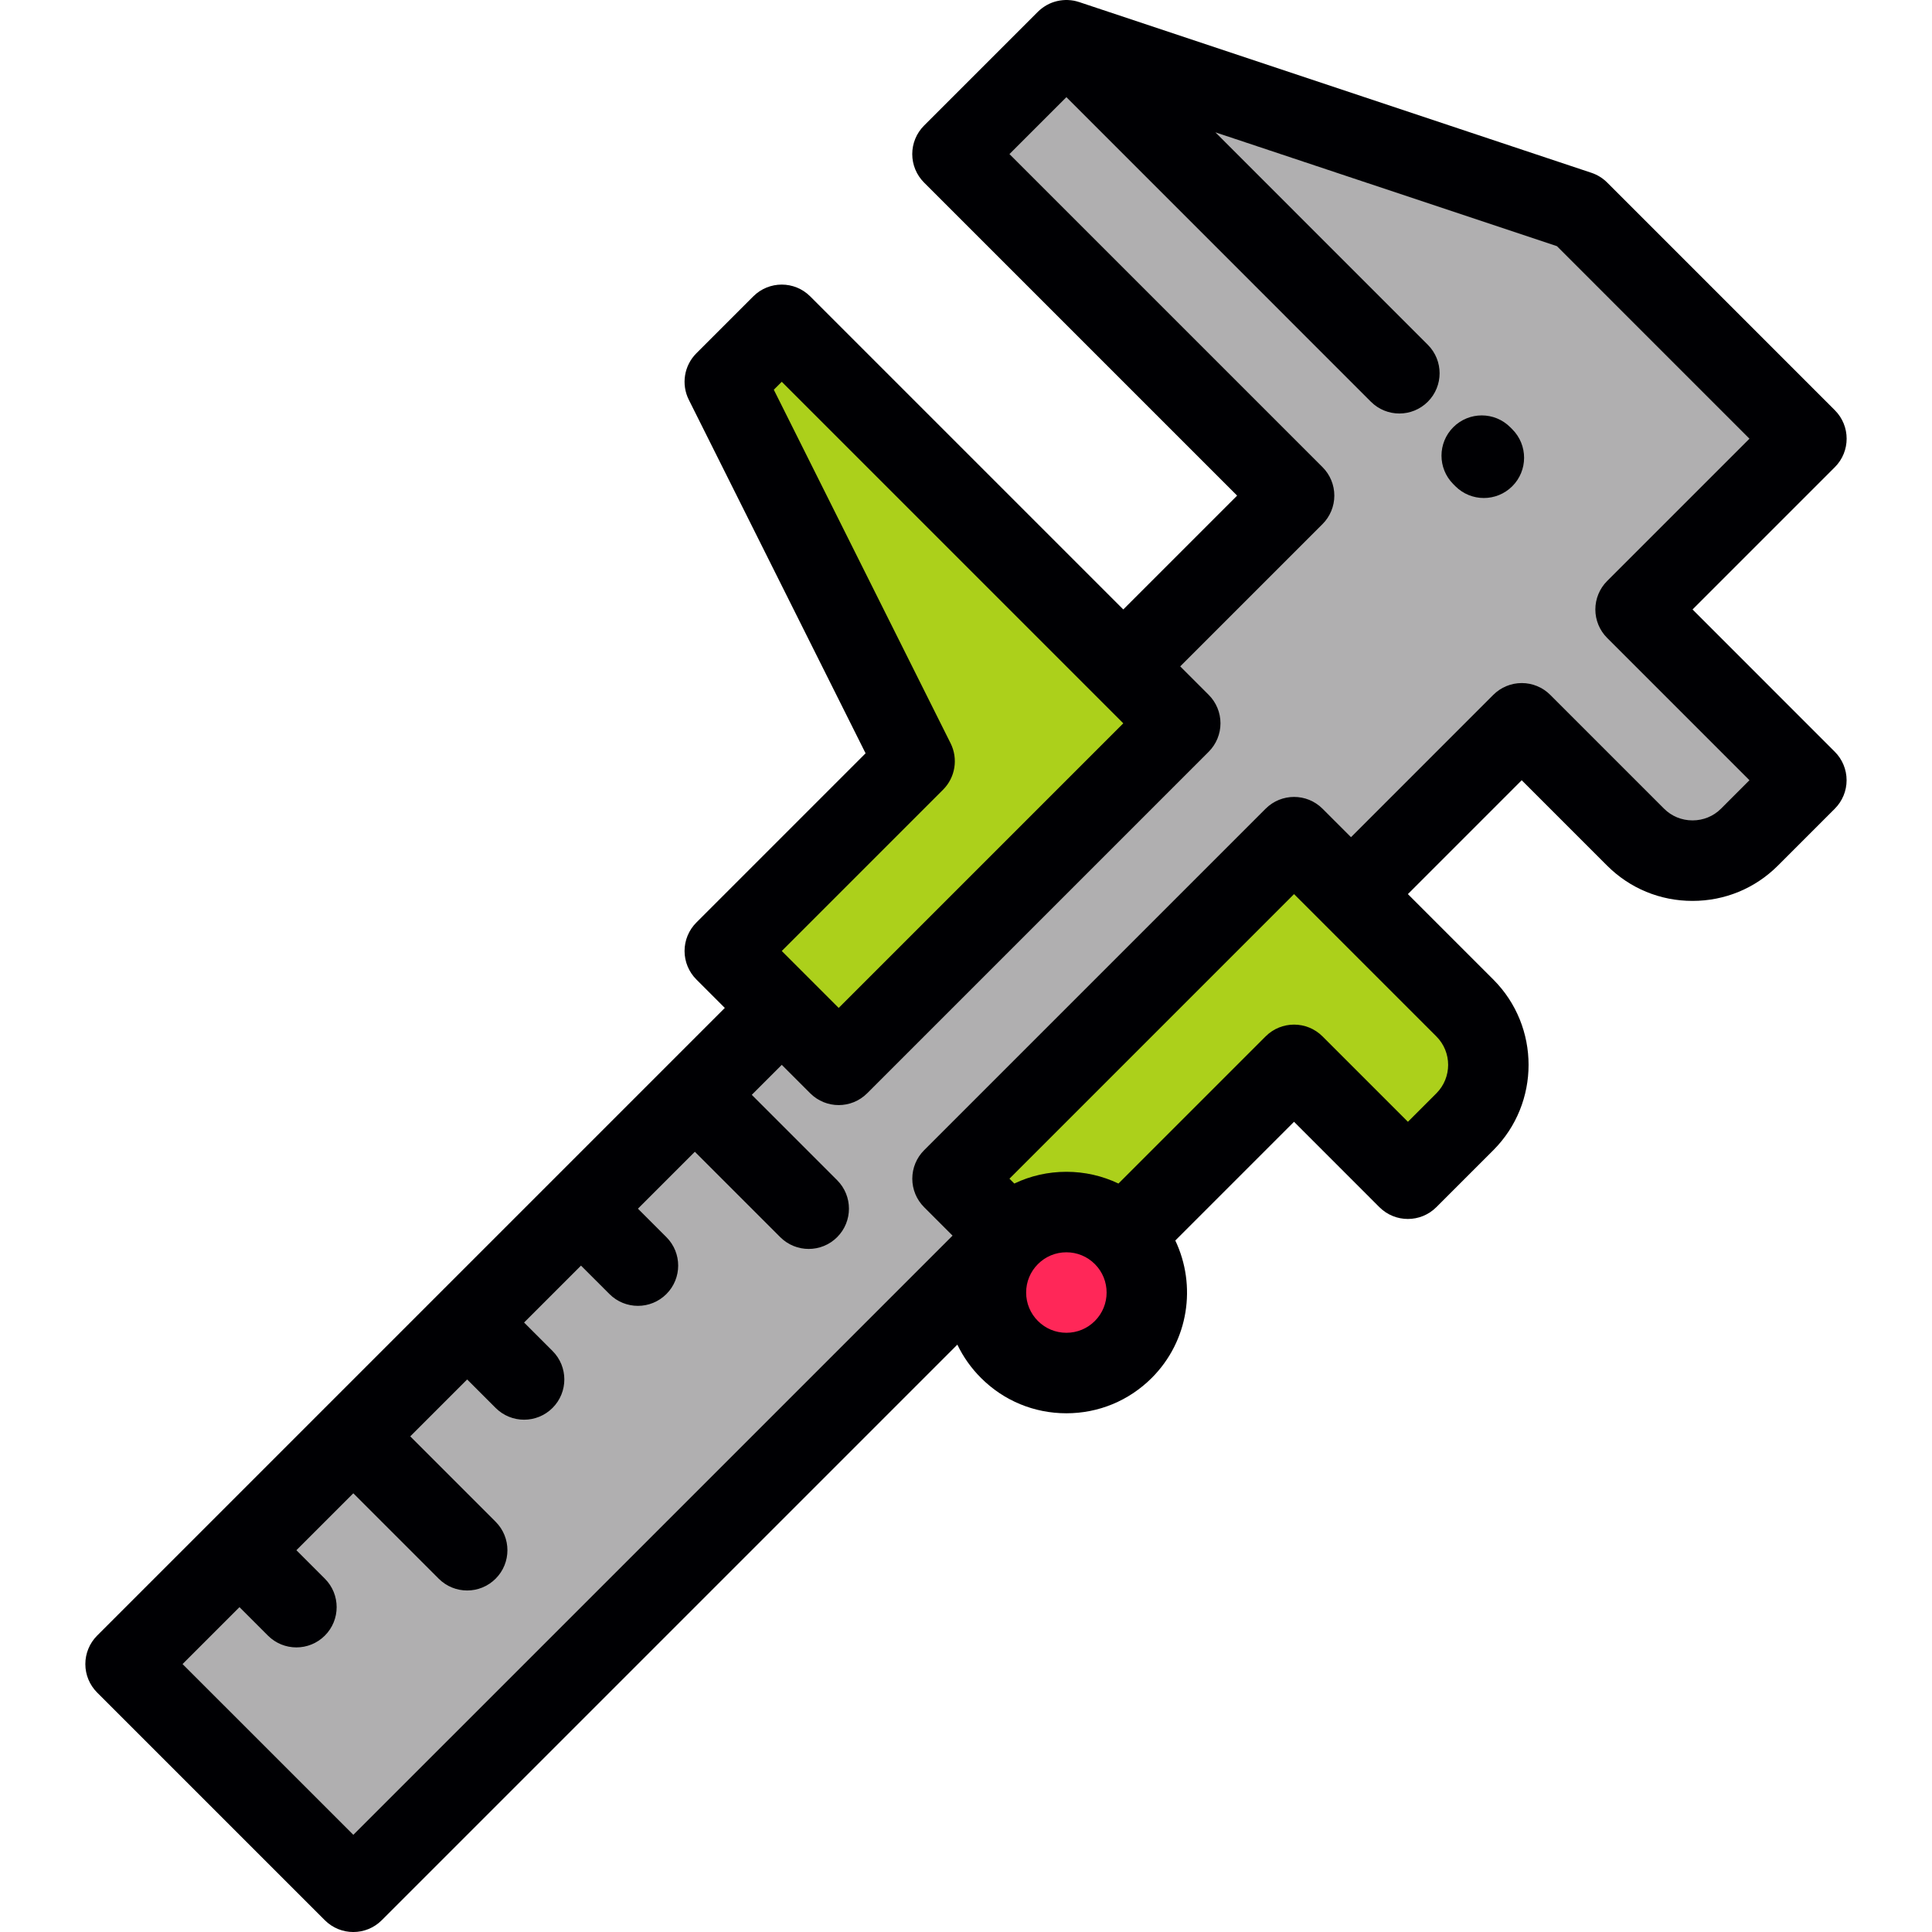
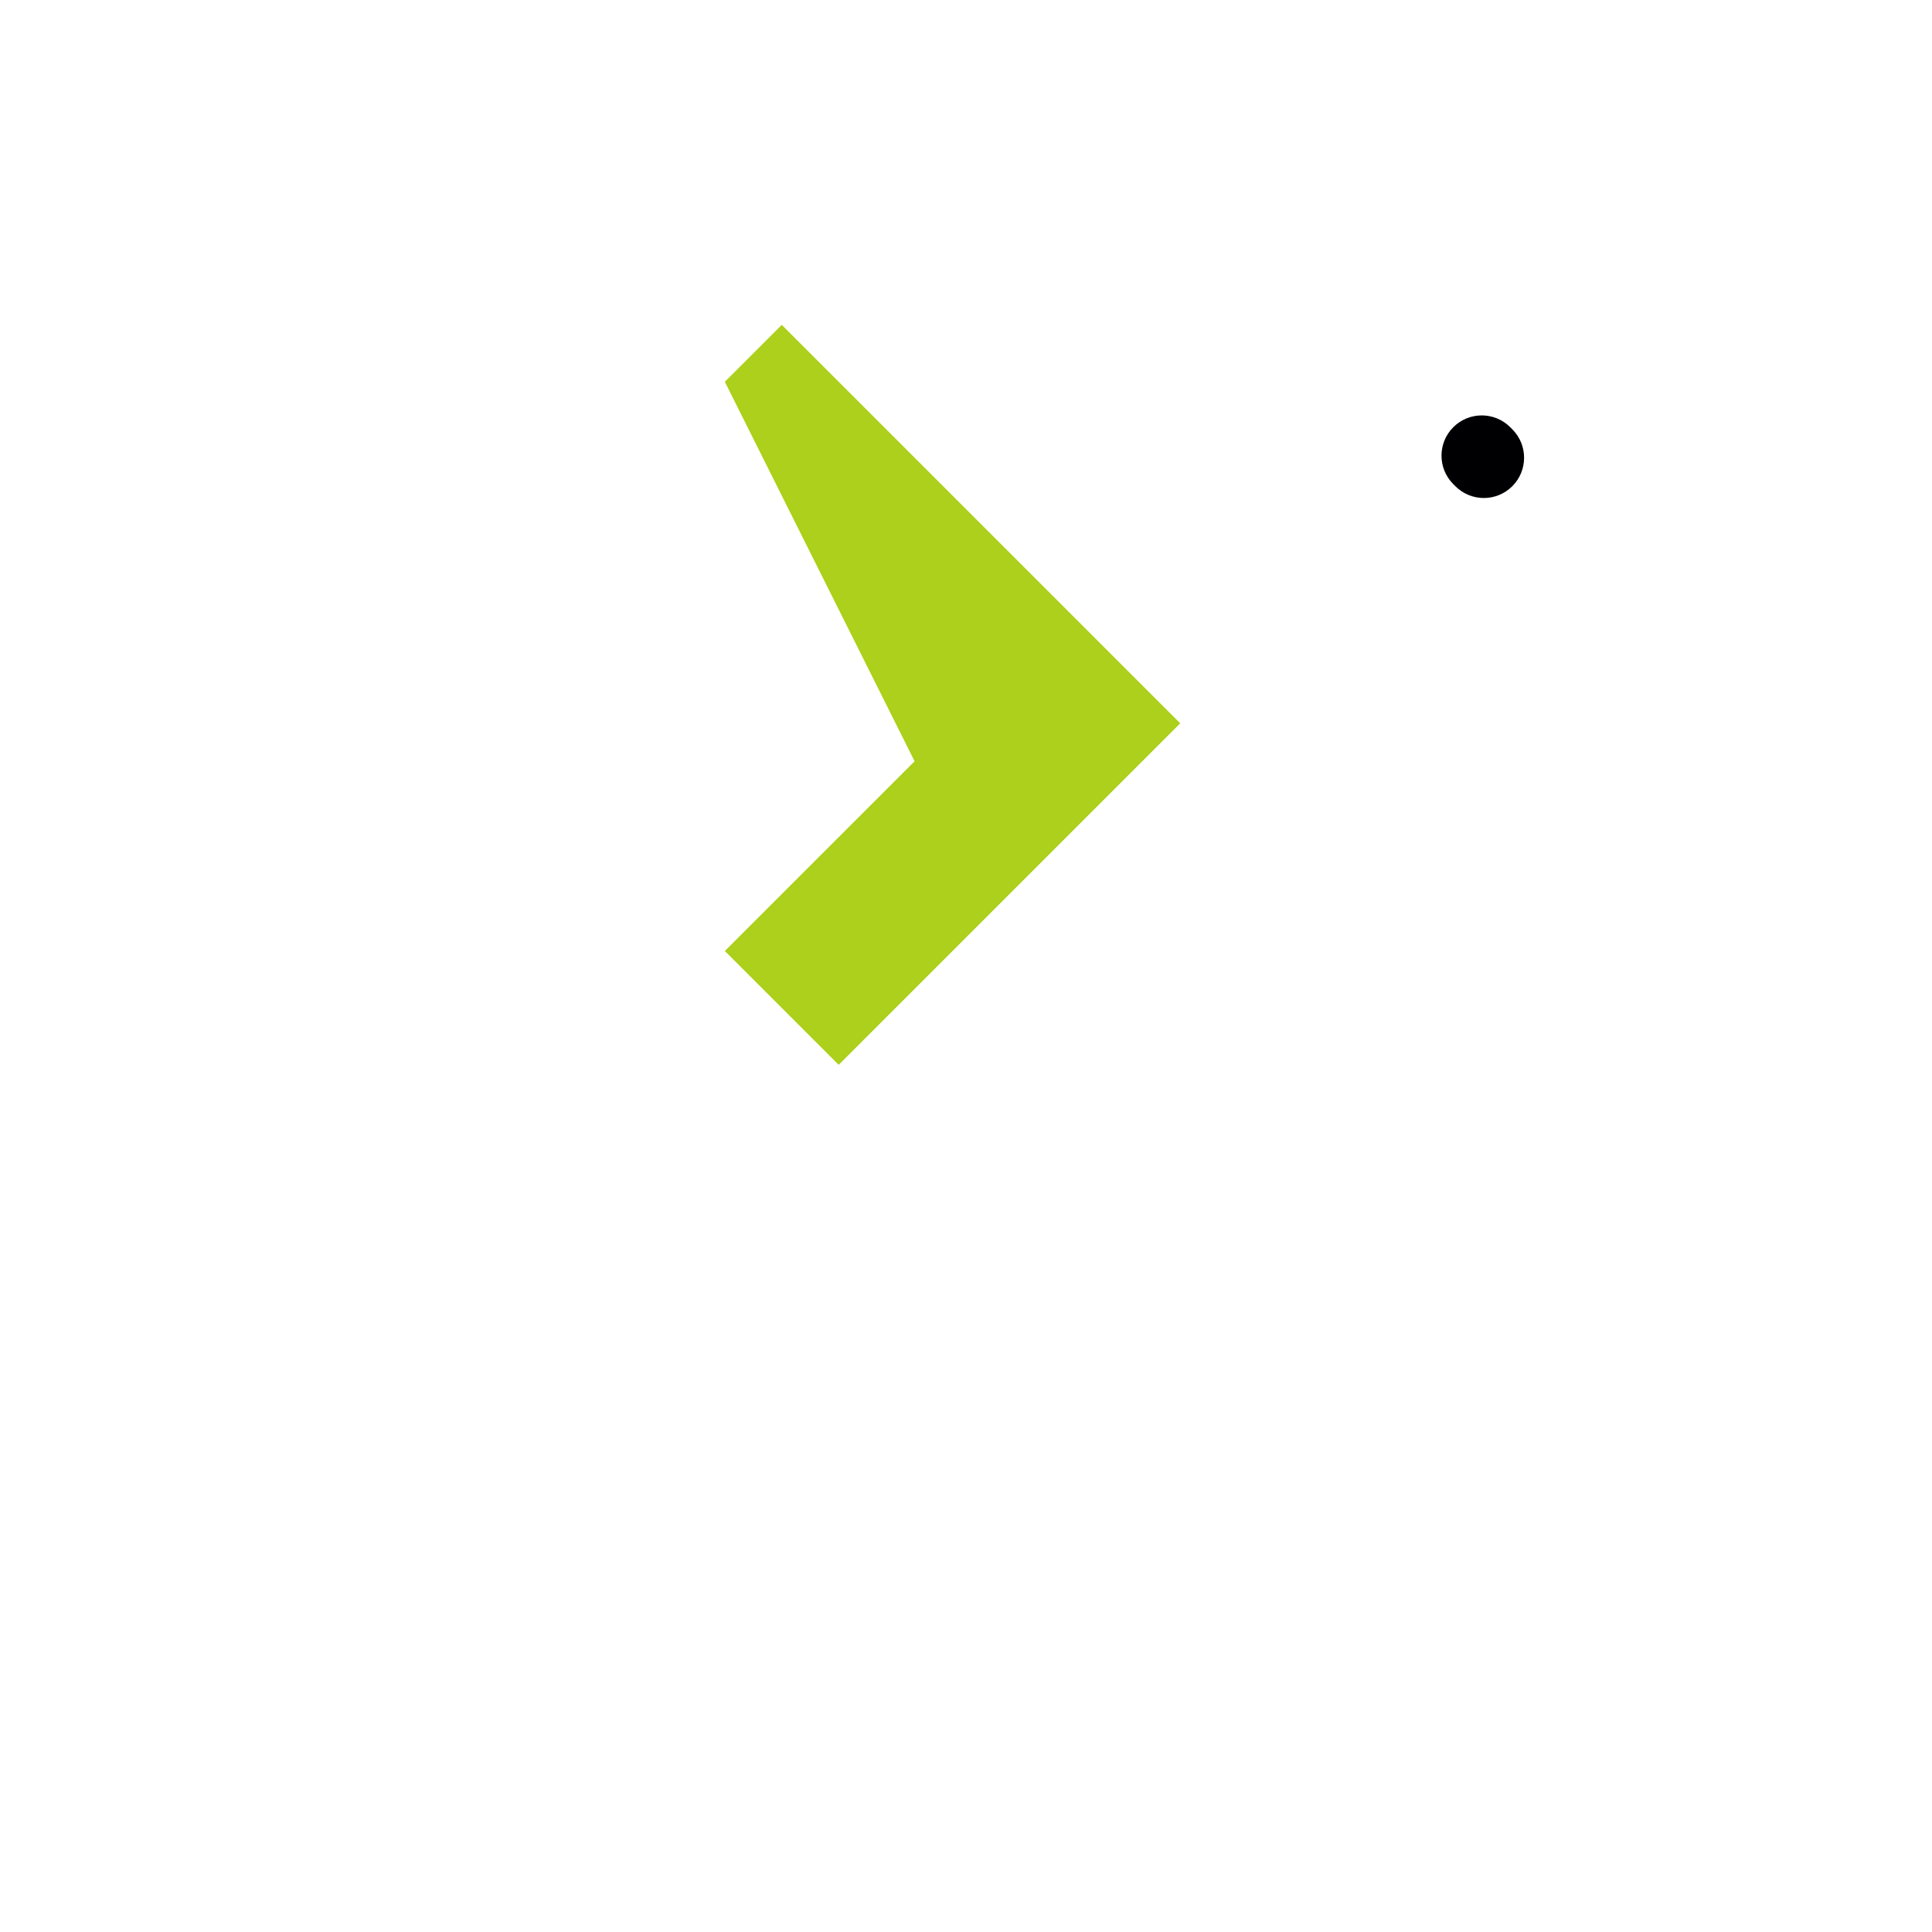
<svg xmlns="http://www.w3.org/2000/svg" version="1.1" id="Layer_1" x="0px" y="0px" viewBox="0 0 511.999 511.999" style="enable-background:new 0 0 511.999 511.999;" xml:space="preserve">
  <g>
-     <path style="fill:#B0AFB0;" d="M418.369,55.914L282.601,10.661l-30.174,30.169l90.513,90.515l-45.259,45.252l15.089,15.087 l-90.511,90.509l-15.085-15.083l-23.034,23.034l-30.169,30.169l-30.169,30.165l-30.171,30.17l-30.169,30.171l-30.169,30.174 l60.343,60.34l173.883-173.883l-15.087-15.087l90.509-90.509l15.087,15.087l45.254-45.257l30.171,30.169 c8.298,8.303,21.873,8.298,30.169,0l15.086-15.087l-45.257-45.252l45.257-45.257L418.369,55.914z" />
    <g>
      <polygon style="fill:#ACD01B;" points="282.601,161.516 207.173,86.09 192.087,101.177 242.373,201.743 192.089,252.024 207.175,267.111 222.26,282.195 312.771,191.686 297.682,176.603 " />
-       <path style="fill:#ACD01B;" d="M342.941,221.855l-90.509,90.509l15.087,15.087h0.002l0,0c8.33-8.328,21.838-8.328,30.167,0 l45.252-45.252l30.169,30.169l15.087-15.083c8.294-8.298,8.298-21.875,0-30.174l-15.085-15.087l-15.085-15.083L342.941,221.855z" />
    </g>
-     <path style="fill:#FF2758;" d="M297.69,327.45c8.328,8.335,8.328,21.842,0,30.169c-8.333,8.33-21.84,8.33-30.169,0 c-8.333-8.328-8.333-21.836,0-30.169C275.85,319.123,289.358,319.123,297.69,327.45z" />
  </g>
  <g>
-     <path style="fill:#000003;" d="M448.54,161.516l37.715-37.715c4.165-4.165,4.165-10.919,0-15.087l-60.343-60.343 c-1.171-1.171-2.599-2.055-4.169-2.577L285.975,0.542c-0.023-0.009-0.044-0.011-0.065-0.017c-0.457-0.148-0.916-0.271-1.386-0.356 c-0.002,0-0.006,0-0.009,0c-0.444-0.081-0.892-0.127-1.342-0.15c-0.075-0.004-0.15-0.009-0.223-0.013 c-0.914-0.029-1.829,0.059-2.723,0.262c-0.059,0.013-0.112,0.027-0.171,0.039c-0.435,0.109-0.867,0.238-1.29,0.4 c-0.004,0.002-0.009,0.002-0.013,0.004c-0.444,0.171-0.875,0.373-1.296,0.606c-0.031,0.015-0.059,0.033-0.087,0.05 c-0.367,0.208-0.723,0.44-1.069,0.691c-0.061,0.046-0.123,0.092-0.186,0.138c-0.367,0.282-0.723,0.579-1.058,0.914 c-0.018,0.019-0.031,0.037-0.05,0.054l-30.123,30.121c-2,2-3.126,4.713-3.126,7.542s1.125,5.542,3.126,7.544l82.968,82.968 l-30.169,30.167l-82.966-82.966c-4.167-4.165-10.919-4.165-15.087,0l-15.087,15.087c-3.246,3.248-4.053,8.207-1.998,12.316 l46.846,93.688l-44.846,44.846c-2,2-3.126,4.713-3.126,7.542c0,2.829,1.125,5.544,3.126,7.544l7.542,7.542l-15.483,15.483 c-0.002,0.004-0.006,0.006-0.009,0.009c-0.002,0.002-0.004,0.004-0.006,0.009l-60.287,60.285c-0.015,0.015-0.031,0.027-0.044,0.039 c-0.015,0.015-0.025,0.029-0.039,0.044l-30.072,30.071c-0.02,0.021-0.042,0.035-0.063,0.057c-0.019,0.019-0.035,0.042-0.054,0.061 l-30.067,30.068c-0.017,0.015-0.033,0.027-0.048,0.042s-0.027,0.033-0.042,0.048l-30.128,30.126c-2,2.002-3.123,4.715-3.123,7.544 c0,2.829,1.123,5.542,3.123,7.542l60.343,60.34c2.083,2.083,4.813,3.126,7.544,3.126c2.73,0,5.459-1.042,7.542-3.126 l152.539-152.537c1.548,3.233,3.65,6.217,6.261,8.825c6.044,6.042,14.078,9.369,22.627,9.369c8.547,0,16.581-3.327,22.627-9.369 c9.83-9.83,11.907-24.521,6.244-36.416l31.463-31.463l22.625,22.627c4.167,4.165,10.919,4.167,15.087,0l15.089-15.085 c12.474-12.48,12.474-32.784-0.002-45.259l-22.627-22.625l30.169-30.171l22.625,22.625c6.029,6.032,14.065,9.353,22.634,9.351 c8.563,0,16.6-3.321,22.625-9.349l15.089-15.089c2-2,3.124-4.713,3.124-7.542c0-2.829-1.123-5.544-3.126-7.544L448.54,161.516z M249.915,209.285c3.246-3.246,4.053-8.207,1.998-12.314l-46.846-93.688l2.107-2.107l90.509,90.511l-75.422,75.422l-15.085-15.085 L249.915,209.285z M290.148,350.075c-2.015,2.015-4.694,3.124-7.542,3.124c-2.85,0-5.528-1.108-7.544-3.124 c-2.013-2.013-3.124-4.69-3.124-7.538s1.111-5.528,3.126-7.542c2.015-2.015,4.692-3.124,7.542-3.124 c2.844,0,5.517,1.106,7.528,3.111c0.004,0.004,0.006,0.009,0.011,0.013c0.004,0.002,0.009,0.006,0.011,0.009 C294.302,339.166,294.3,345.923,290.148,350.075z M380.655,289.741l-7.544,7.542l-22.627-22.627 c-4.167-4.165-10.919-4.165-15.087,0l-38.994,38.994c-4.254-2.035-8.943-3.113-13.798-3.113c-4.857,0-9.547,1.077-13.802,3.113 l-1.285-1.285l75.419-75.42l37.713,37.712C384.811,278.815,384.811,285.582,380.655,289.741z M456.079,214.313 c-1.998,2-4.678,3.1-7.54,3.1c-2.865,0-5.542-1.1-7.542-3.1l-30.171-30.171c-2-2-4.713-3.124-7.542-3.124 c-2.829,0-5.544,1.123-7.544,3.124l-37.713,37.718l-7.544-7.544c-4.165-4.165-10.917-4.163-15.085,0.002l-90.505,90.505 c-2,2-3.126,4.713-3.126,7.542c0,2.829,1.125,5.544,3.126,7.544l7.542,7.542L93.636,486.247l-45.257-45.252l15.085-15.085 l7.54,7.54c2.083,2.083,4.813,3.126,7.544,3.126c2.73,0,5.459-1.042,7.542-3.126c4.167-4.165,4.167-10.919,0-15.087l-7.54-7.54 l15.083-15.083l22.627,22.627c2.083,2.083,4.813,3.126,7.544,3.126c2.73,0,5.459-1.042,7.542-3.126 c4.167-4.165,4.167-10.919,0-15.087l-22.627-22.627l15.083-15.083l7.54,7.54c2.083,2.083,4.813,3.126,7.544,3.126 c2.73,0,5.459-1.042,7.542-3.124c4.165-4.167,4.167-10.922,0.002-15.087l-7.542-7.542l15.083-15.083l7.542,7.54 c2.081,2.083,4.811,3.124,7.542,3.124c2.73,0,5.461-1.042,7.542-3.126c4.167-4.165,4.167-10.919,0-15.085l-7.54-7.54l15.083-15.083 l22.627,22.627c2.083,2.081,4.813,3.124,7.542,3.124c2.732,0,5.461-1.042,7.544-3.124c4.165-4.167,4.165-10.922,0-15.087 l-22.627-22.627l7.949-7.946l7.54,7.54c2.083,2.081,4.813,3.124,7.542,3.124c2.732,0,5.461-1.042,7.544-3.124l90.509-90.511 c2-2,3.126-4.715,3.126-7.544s-1.125-5.542-3.128-7.542l-7.542-7.542l37.715-37.71c2-2,3.126-4.713,3.126-7.542 s-1.125-5.542-3.126-7.544l-82.967-82.967l15.087-15.085l80.694,80.71c2.083,2.083,4.815,3.126,7.544,3.126 c2.729,0,5.461-1.042,7.542-3.123c4.167-4.165,4.167-10.919,0.002-15.087L322.093,35.07l90.513,30.167l51.017,51.021 l-37.715,37.712c-2,2.002-3.124,4.715-3.124,7.544c0,2.829,1.123,5.542,3.126,7.542l37.712,37.71L456.079,214.313z" />
    <path style="fill:#000003;" d="M400.236,113.226c-4.156-4.173-10.911-4.186-15.086-0.027c-4.173,4.156-4.186,10.911-0.027,15.085 l0.552,0.556c2.083,2.092,4.822,3.137,7.557,3.137c2.723,0,5.448-1.036,7.53-3.111c4.173-4.157,4.186-10.912,0.027-15.085 L400.236,113.226z" />
  </g>
</svg>